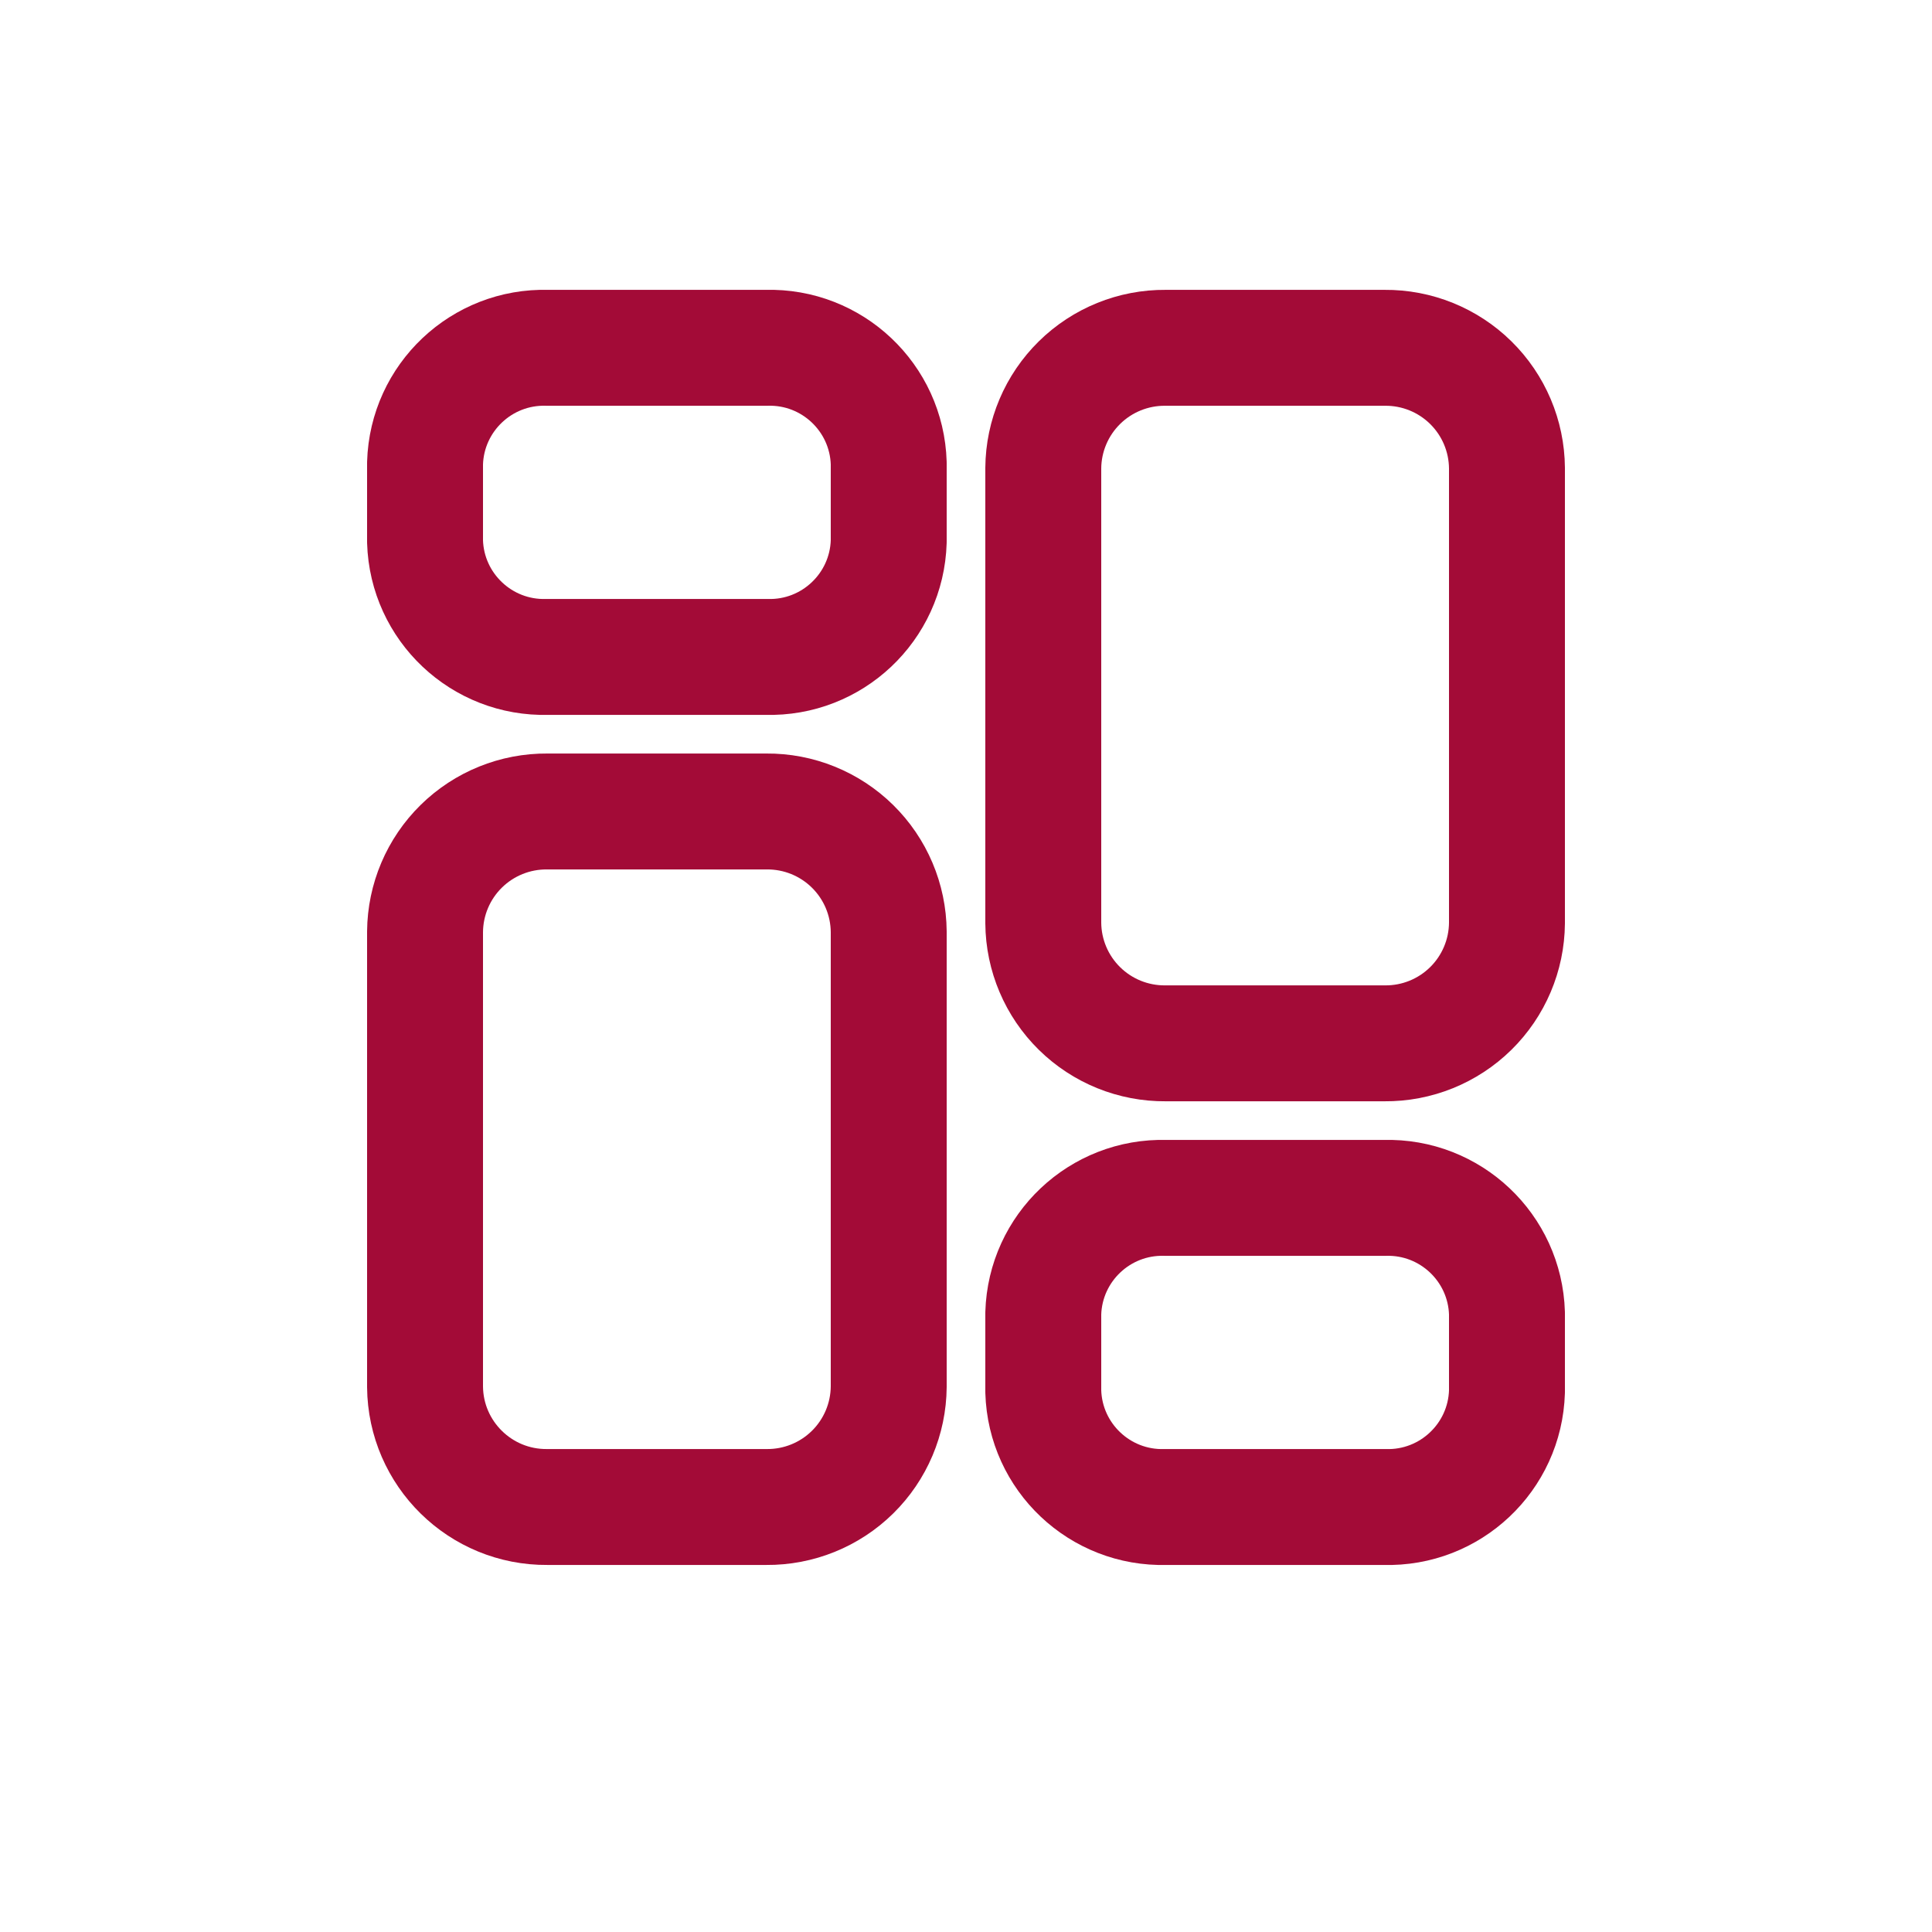
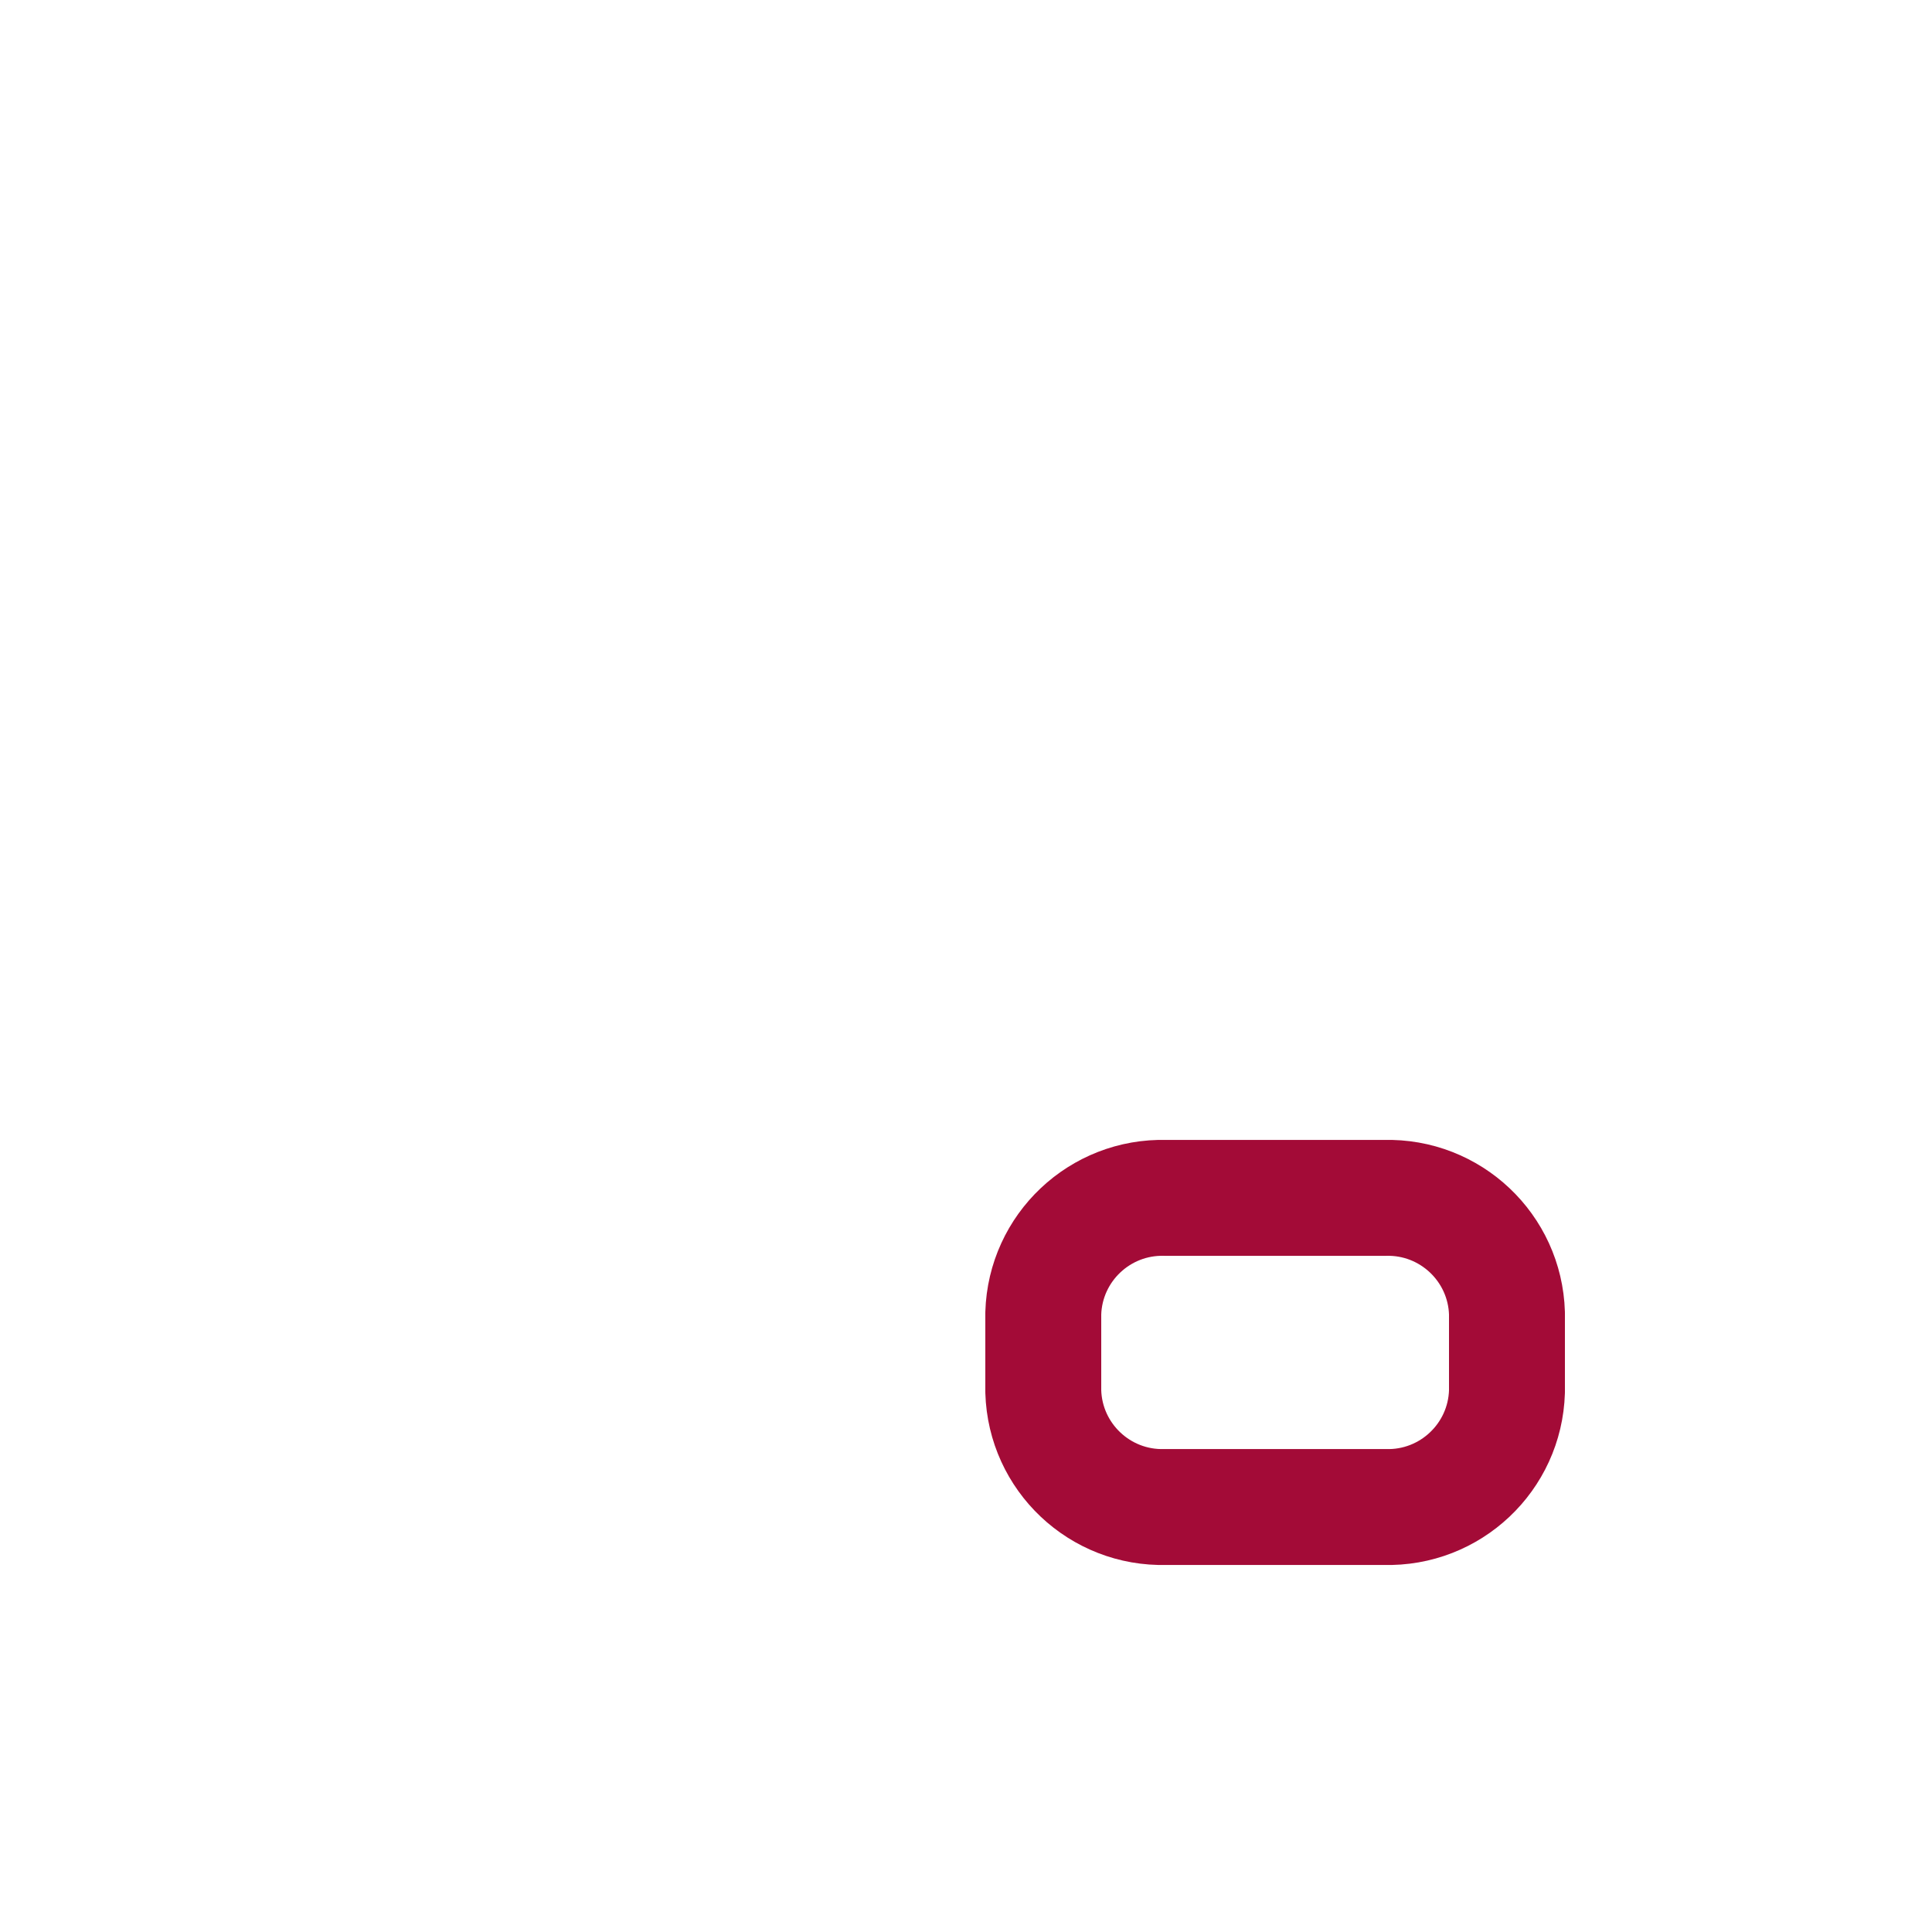
<svg xmlns="http://www.w3.org/2000/svg" width="800" height="800" viewBox="0 0 800 800" fill="none">
-   <path fill-rule="evenodd" clip-rule="evenodd" d="M317.376 336.016H226.624C213.308 335.906 200.493 341.091 190.999 350.429C181.505 359.766 176.11 372.493 176 385.808V574.256C176.246 601.974 198.907 624.249 226.624 624.016H317.376C330.691 624.128 343.507 618.944 353.002 609.606C362.496 600.269 367.891 587.542 368 574.224V385.808C367.891 372.493 362.496 359.766 353.002 350.429C343.507 341.091 330.691 335.906 317.376 336.016Z" stroke="#A30B37" stroke-width="48" stroke-linecap="round" stroke-linejoin="round" />
-   <path fill-rule="evenodd" clip-rule="evenodd" d="M317.376 144.019H226.624C199.464 143.266 176.819 164.638 176 191.795V224.243C176.819 251.401 199.464 272.773 226.624 272.019H317.376C344.534 272.773 367.181 251.401 368 224.243V191.795C367.181 164.638 344.534 143.266 317.376 144.019Z" stroke="#A30B37" stroke-width="48" stroke-linecap="round" stroke-linejoin="round" />
-   <path fill-rule="evenodd" clip-rule="evenodd" d="M482.624 432.022H573.344C586.666 432.141 599.488 426.96 608.989 417.622C618.49 408.282 623.891 395.552 624 382.23V193.813C623.891 180.497 618.496 167.77 609.002 158.432C599.507 149.094 586.691 143.91 573.376 144.021H482.624C469.309 143.91 456.493 149.094 446.998 158.432C437.504 167.77 432.109 180.497 432 193.813V382.23C432.109 395.546 437.504 408.272 446.998 417.609C456.493 426.947 469.309 432.131 482.624 432.022Z" stroke="#A30B37" stroke-width="48" stroke-linecap="round" stroke-linejoin="round" />
  <path fill-rule="evenodd" clip-rule="evenodd" d="M482.624 624.019H573.344C600.515 624.79 623.181 603.414 624 576.243V543.795C623.181 516.637 600.534 495.267 573.376 496.019H482.624C455.466 495.267 432.819 516.637 432 543.795V576.211C432.8 603.382 455.453 624.771 482.624 624.019Z" stroke="#A30B37" stroke-width="48" stroke-linecap="round" stroke-linejoin="round" />
</svg>